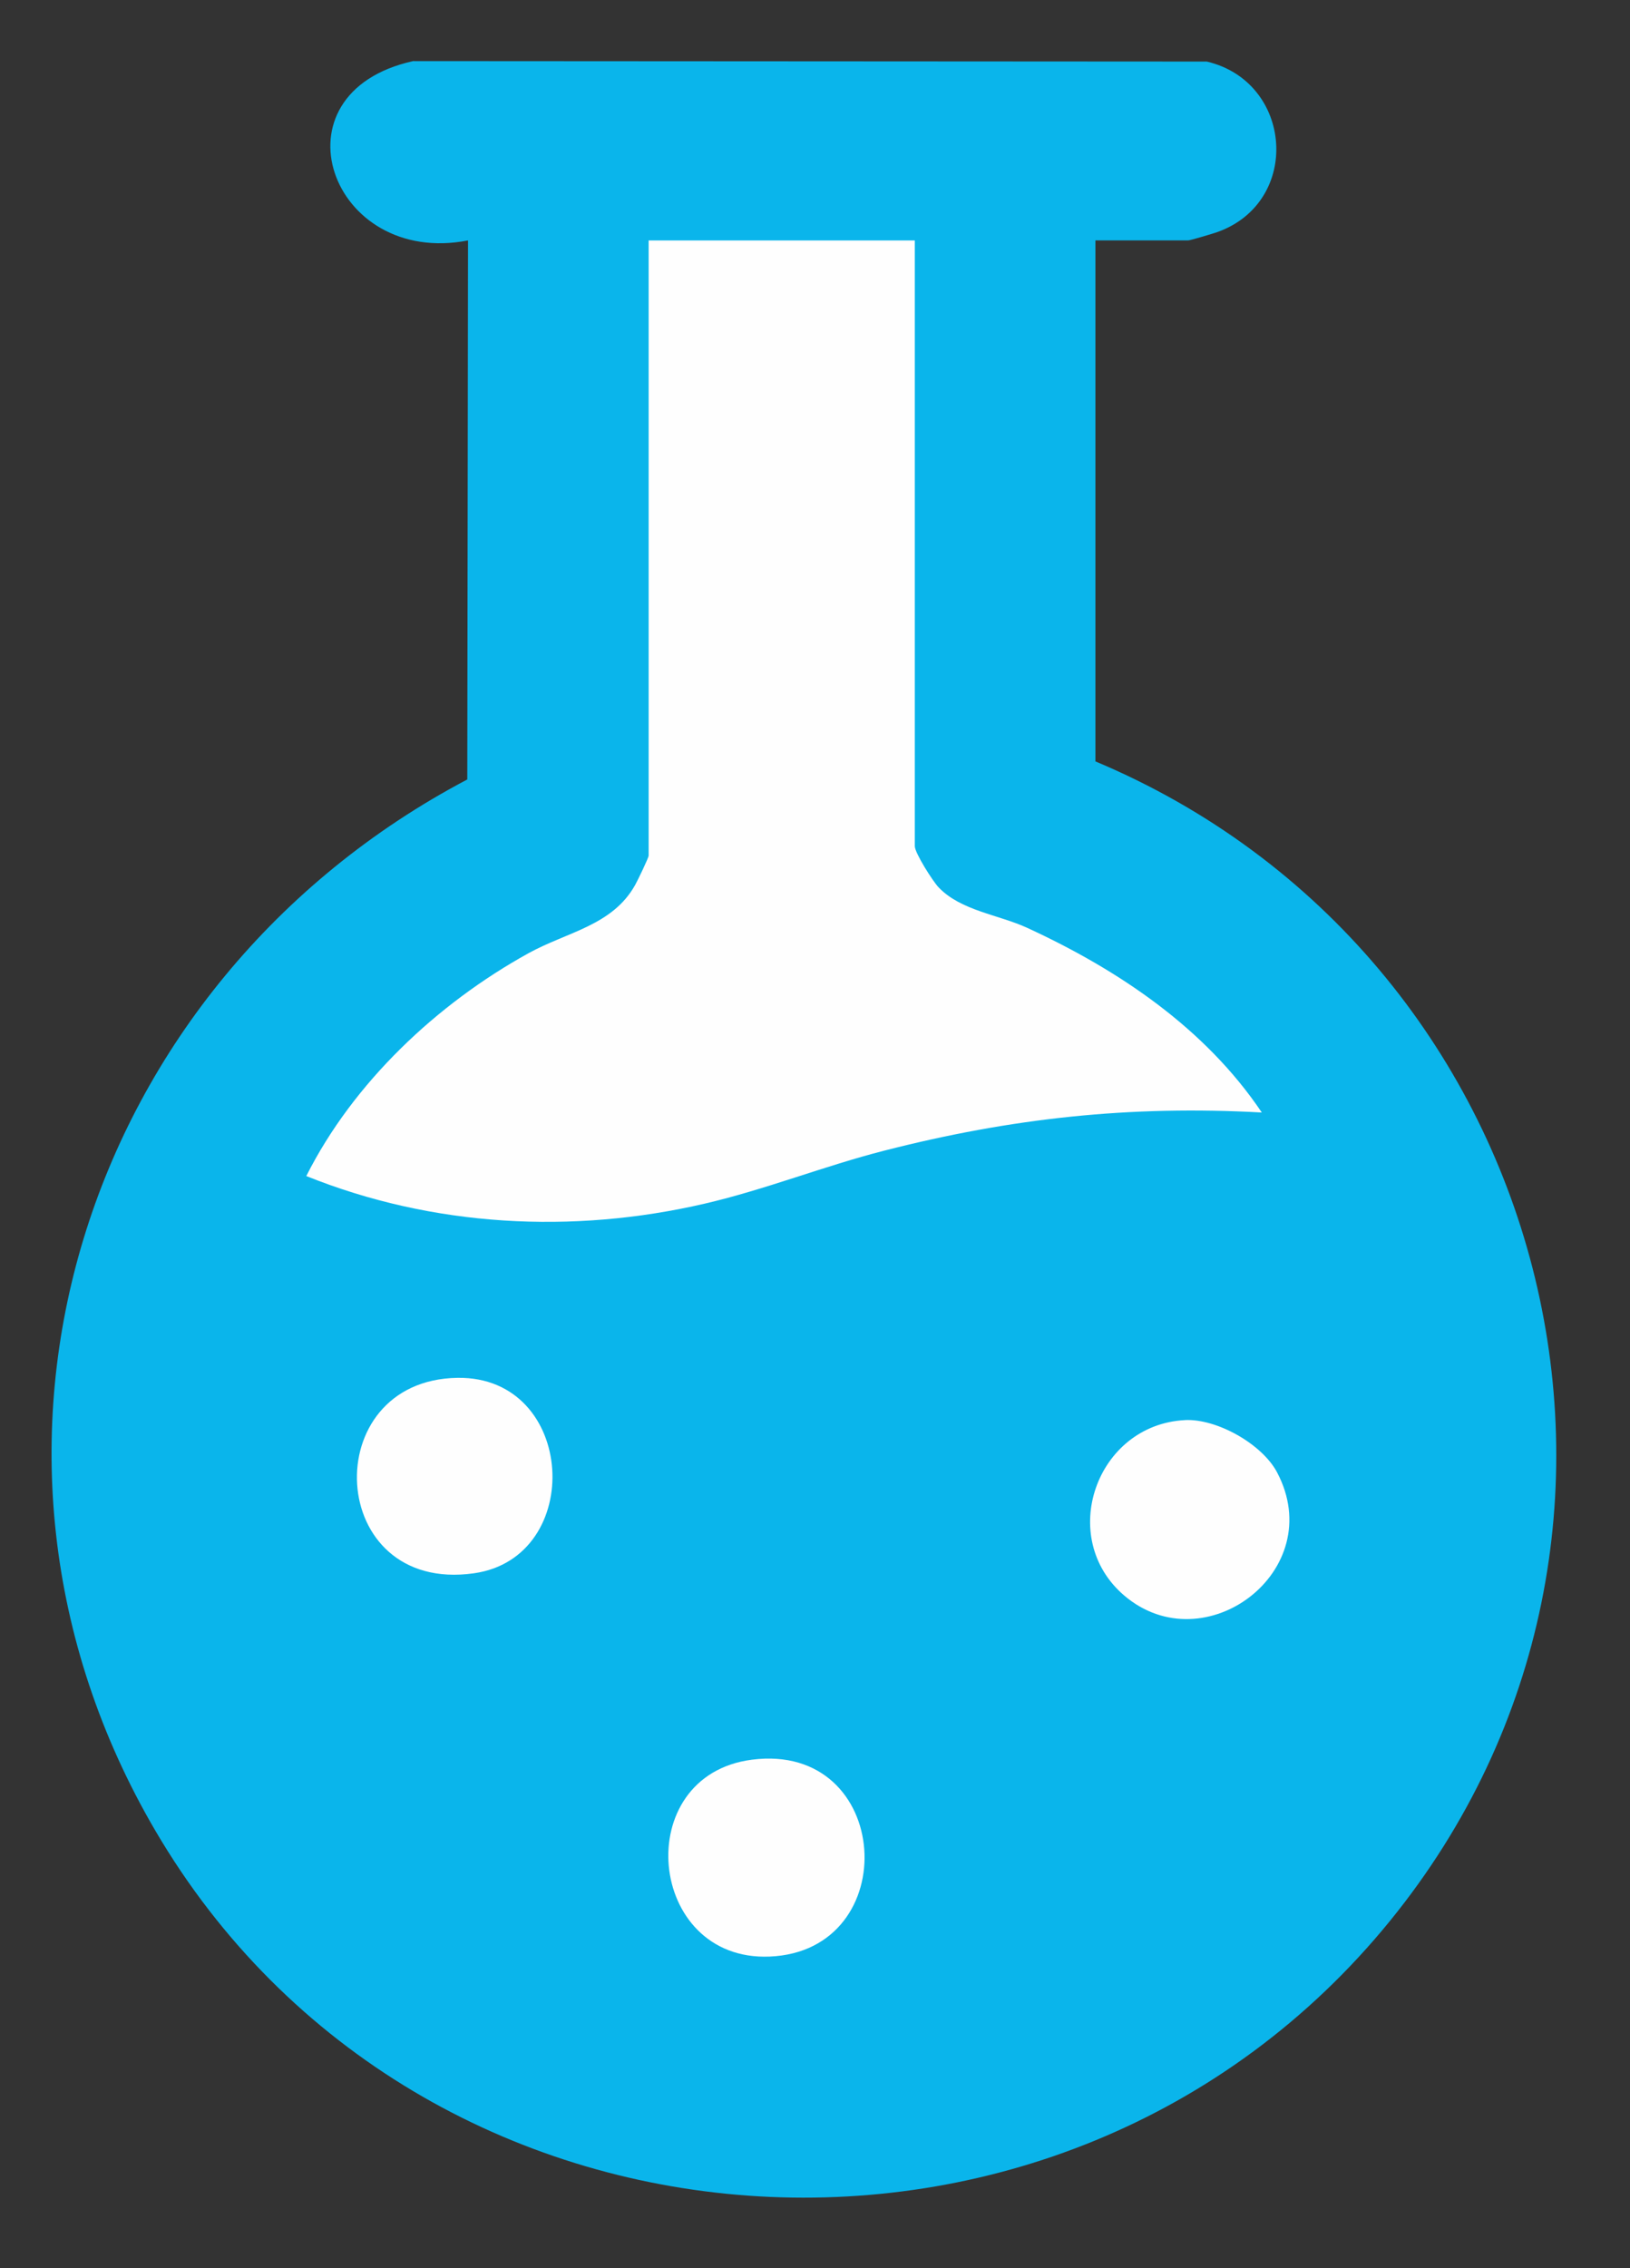
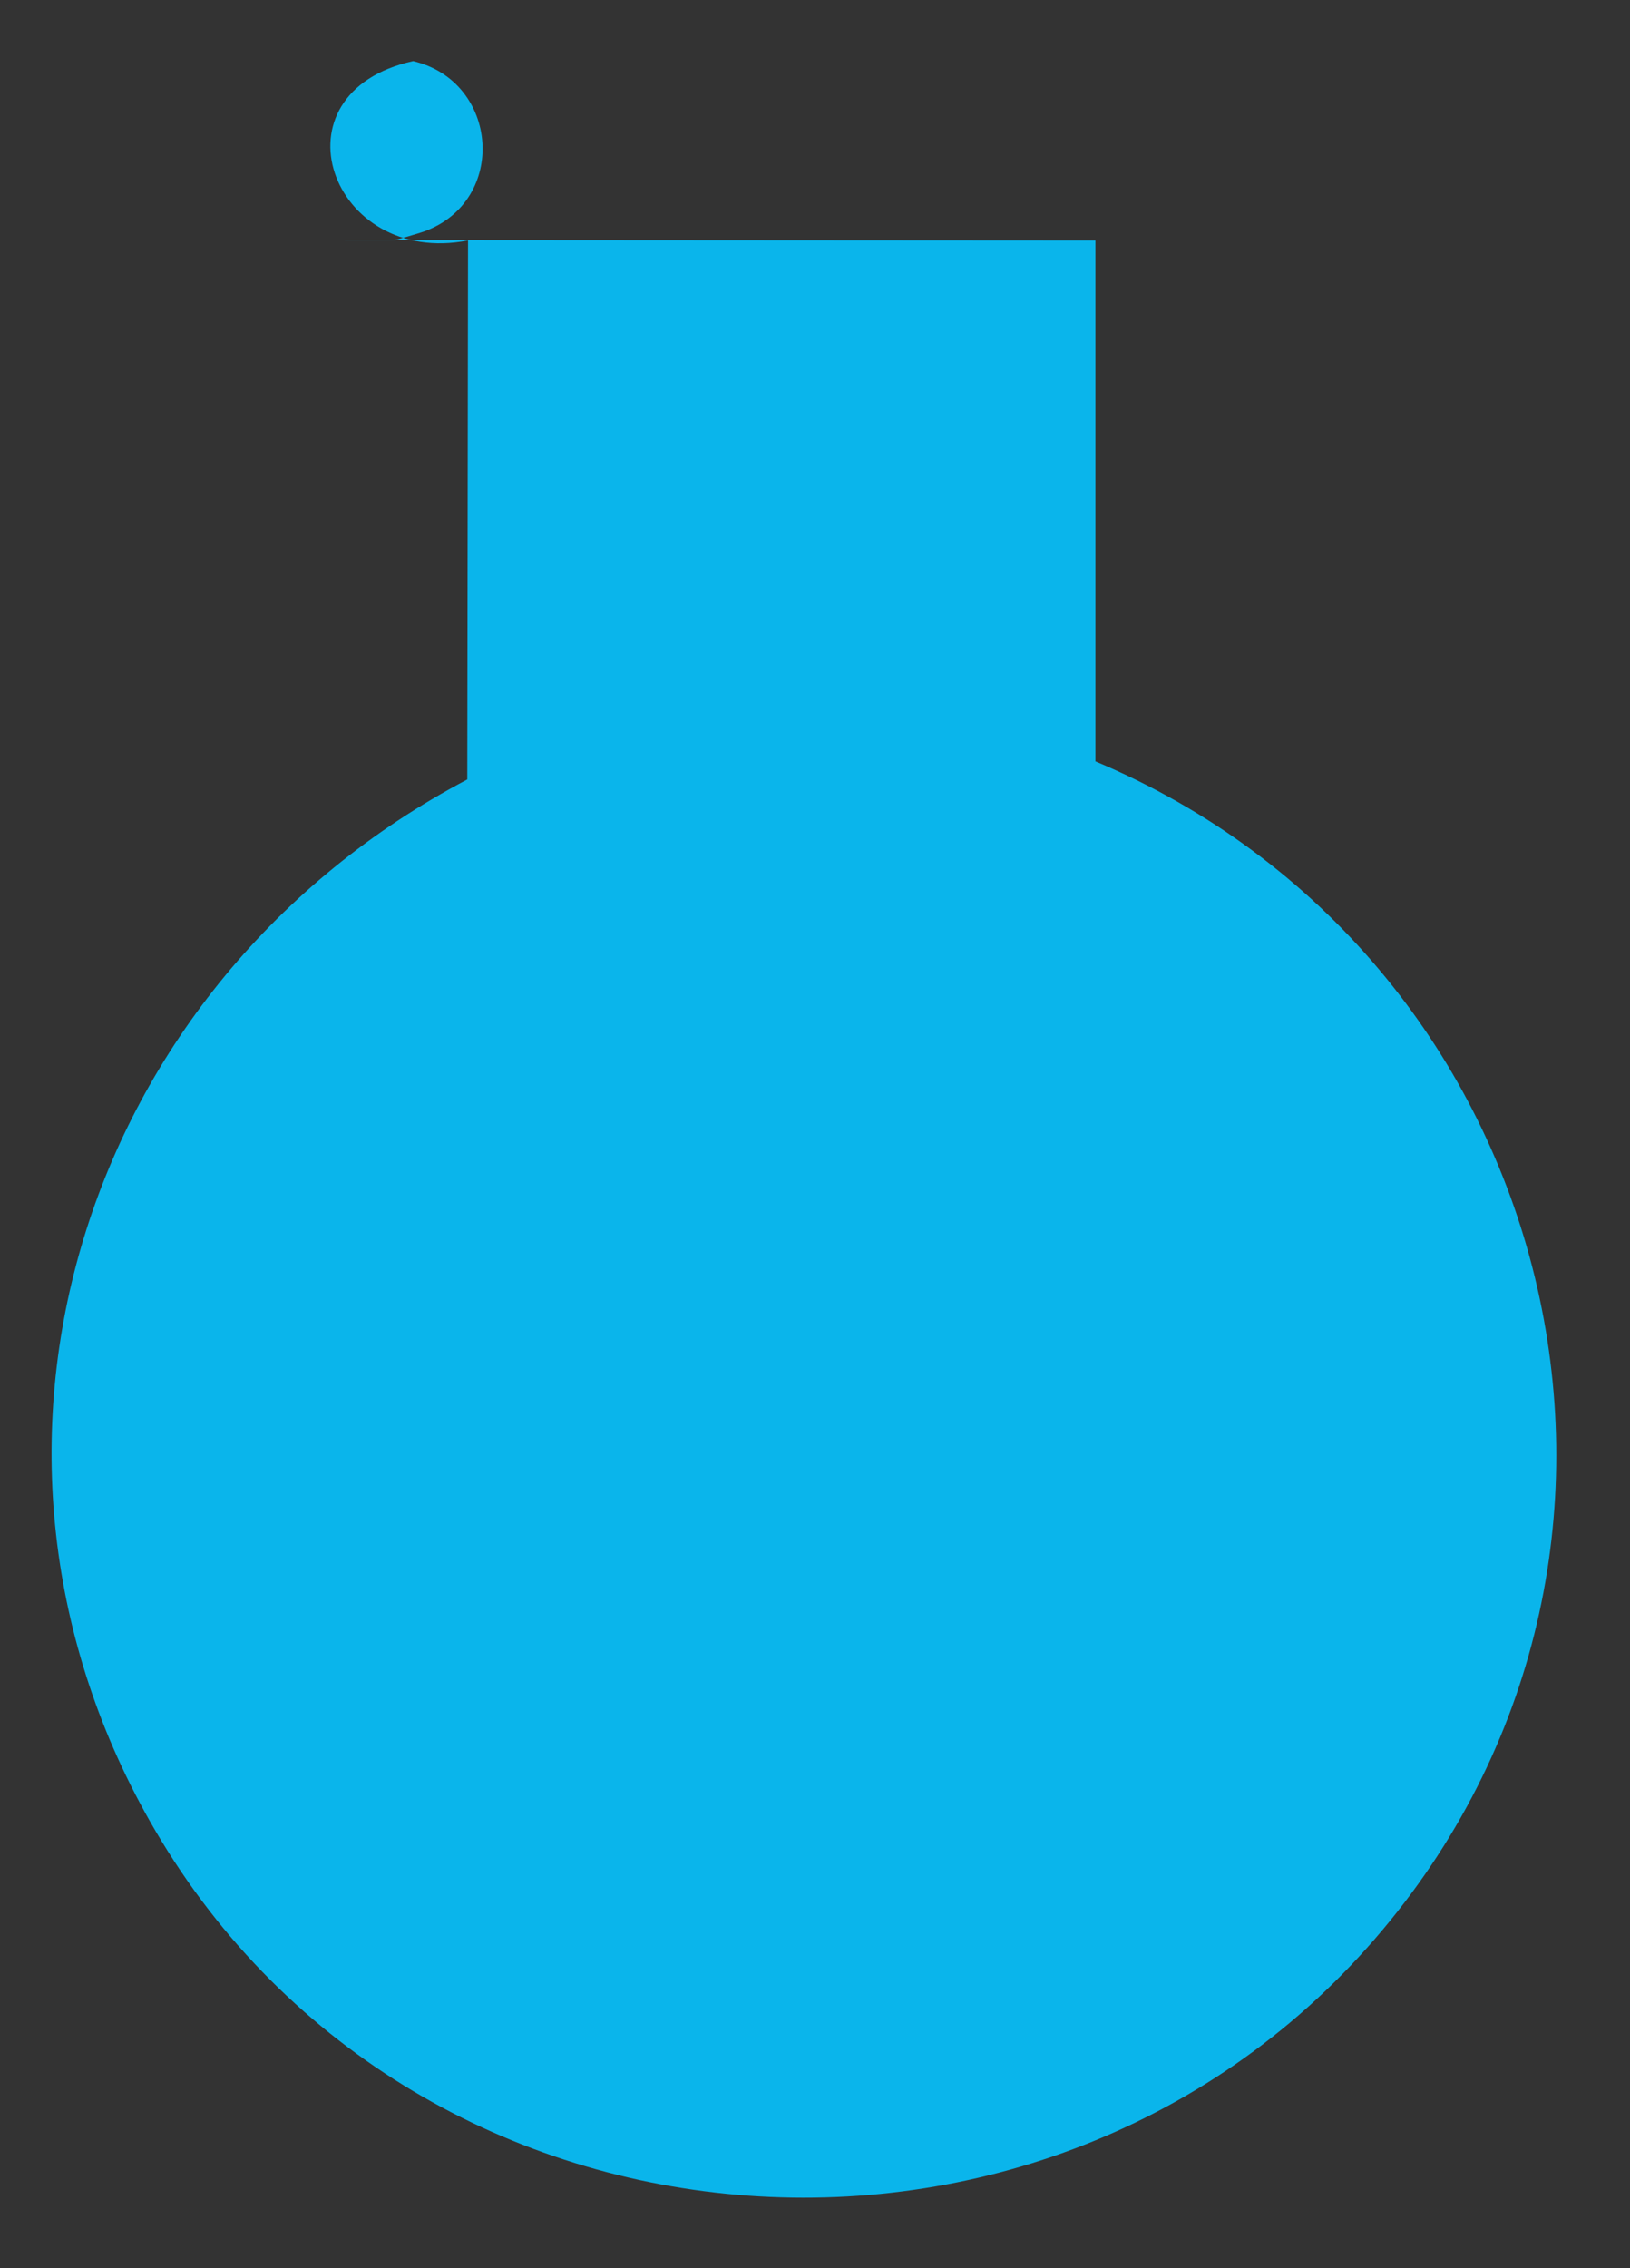
<svg xmlns="http://www.w3.org/2000/svg" width="46" height="64" fill="none">
  <rect width="100%" height="100%" fill="#333333" stroke="none" />
-   <path fill="#0AB5EB" d="M30.914 6.785v14.699c12.902 5.42 17.216 21.774 8.312 32.718-9.271 11.397-27.422 10.124-34.844-2.55-6.284-10.732-2.039-23.939 8.805-29.658l.021-15.21c-3.886.76-5.628-4.156-1.55-5.06l22.399.013c2.432.572 2.682 3.953.304 4.809-.129.046-.772.238-.833.238h-2.615z" />
-   <path fill="#FEFEFE" d="M25.817 6.785v17.093c0 .188.504.984.67 1.159.63.662 1.692.77 2.505 1.145 2.58 1.19 5.018 2.83 6.617 5.209-3.723-.205-7.068.158-10.653 1.076-1.705.436-3.352 1.097-5.065 1.495-3.737.869-7.683.657-11.247-.778 1.325-2.635 3.687-4.86 6.268-6.286 1.093-.604 2.375-.78 3.015-1.932.071-.126.378-.765.378-.822V6.785zM21.224 49.652c3.97-.506 4.308 5.399.495 5.556-3.47.142-3.954-5.116-.495-5.556M33.437 40.07c.904-.046 2.183.679 2.602 1.473 1.47 2.777-2.044 5.412-4.312 3.478-1.909-1.628-.796-4.82 1.71-4.95M12.91 38.878c3.358-.05 3.617 5.071.464 5.515-4.183.592-4.45-5.455-.464-5.515" />
+   <path fill="#0AB5EB" d="M30.914 6.785v14.699c12.902 5.42 17.216 21.774 8.312 32.718-9.271 11.397-27.422 10.124-34.844-2.55-6.284-10.732-2.039-23.939 8.805-29.658l.021-15.21c-3.886.76-5.628-4.156-1.55-5.06c2.432.572 2.682 3.953.304 4.809-.129.046-.772.238-.833.238h-2.615z" />
</svg>